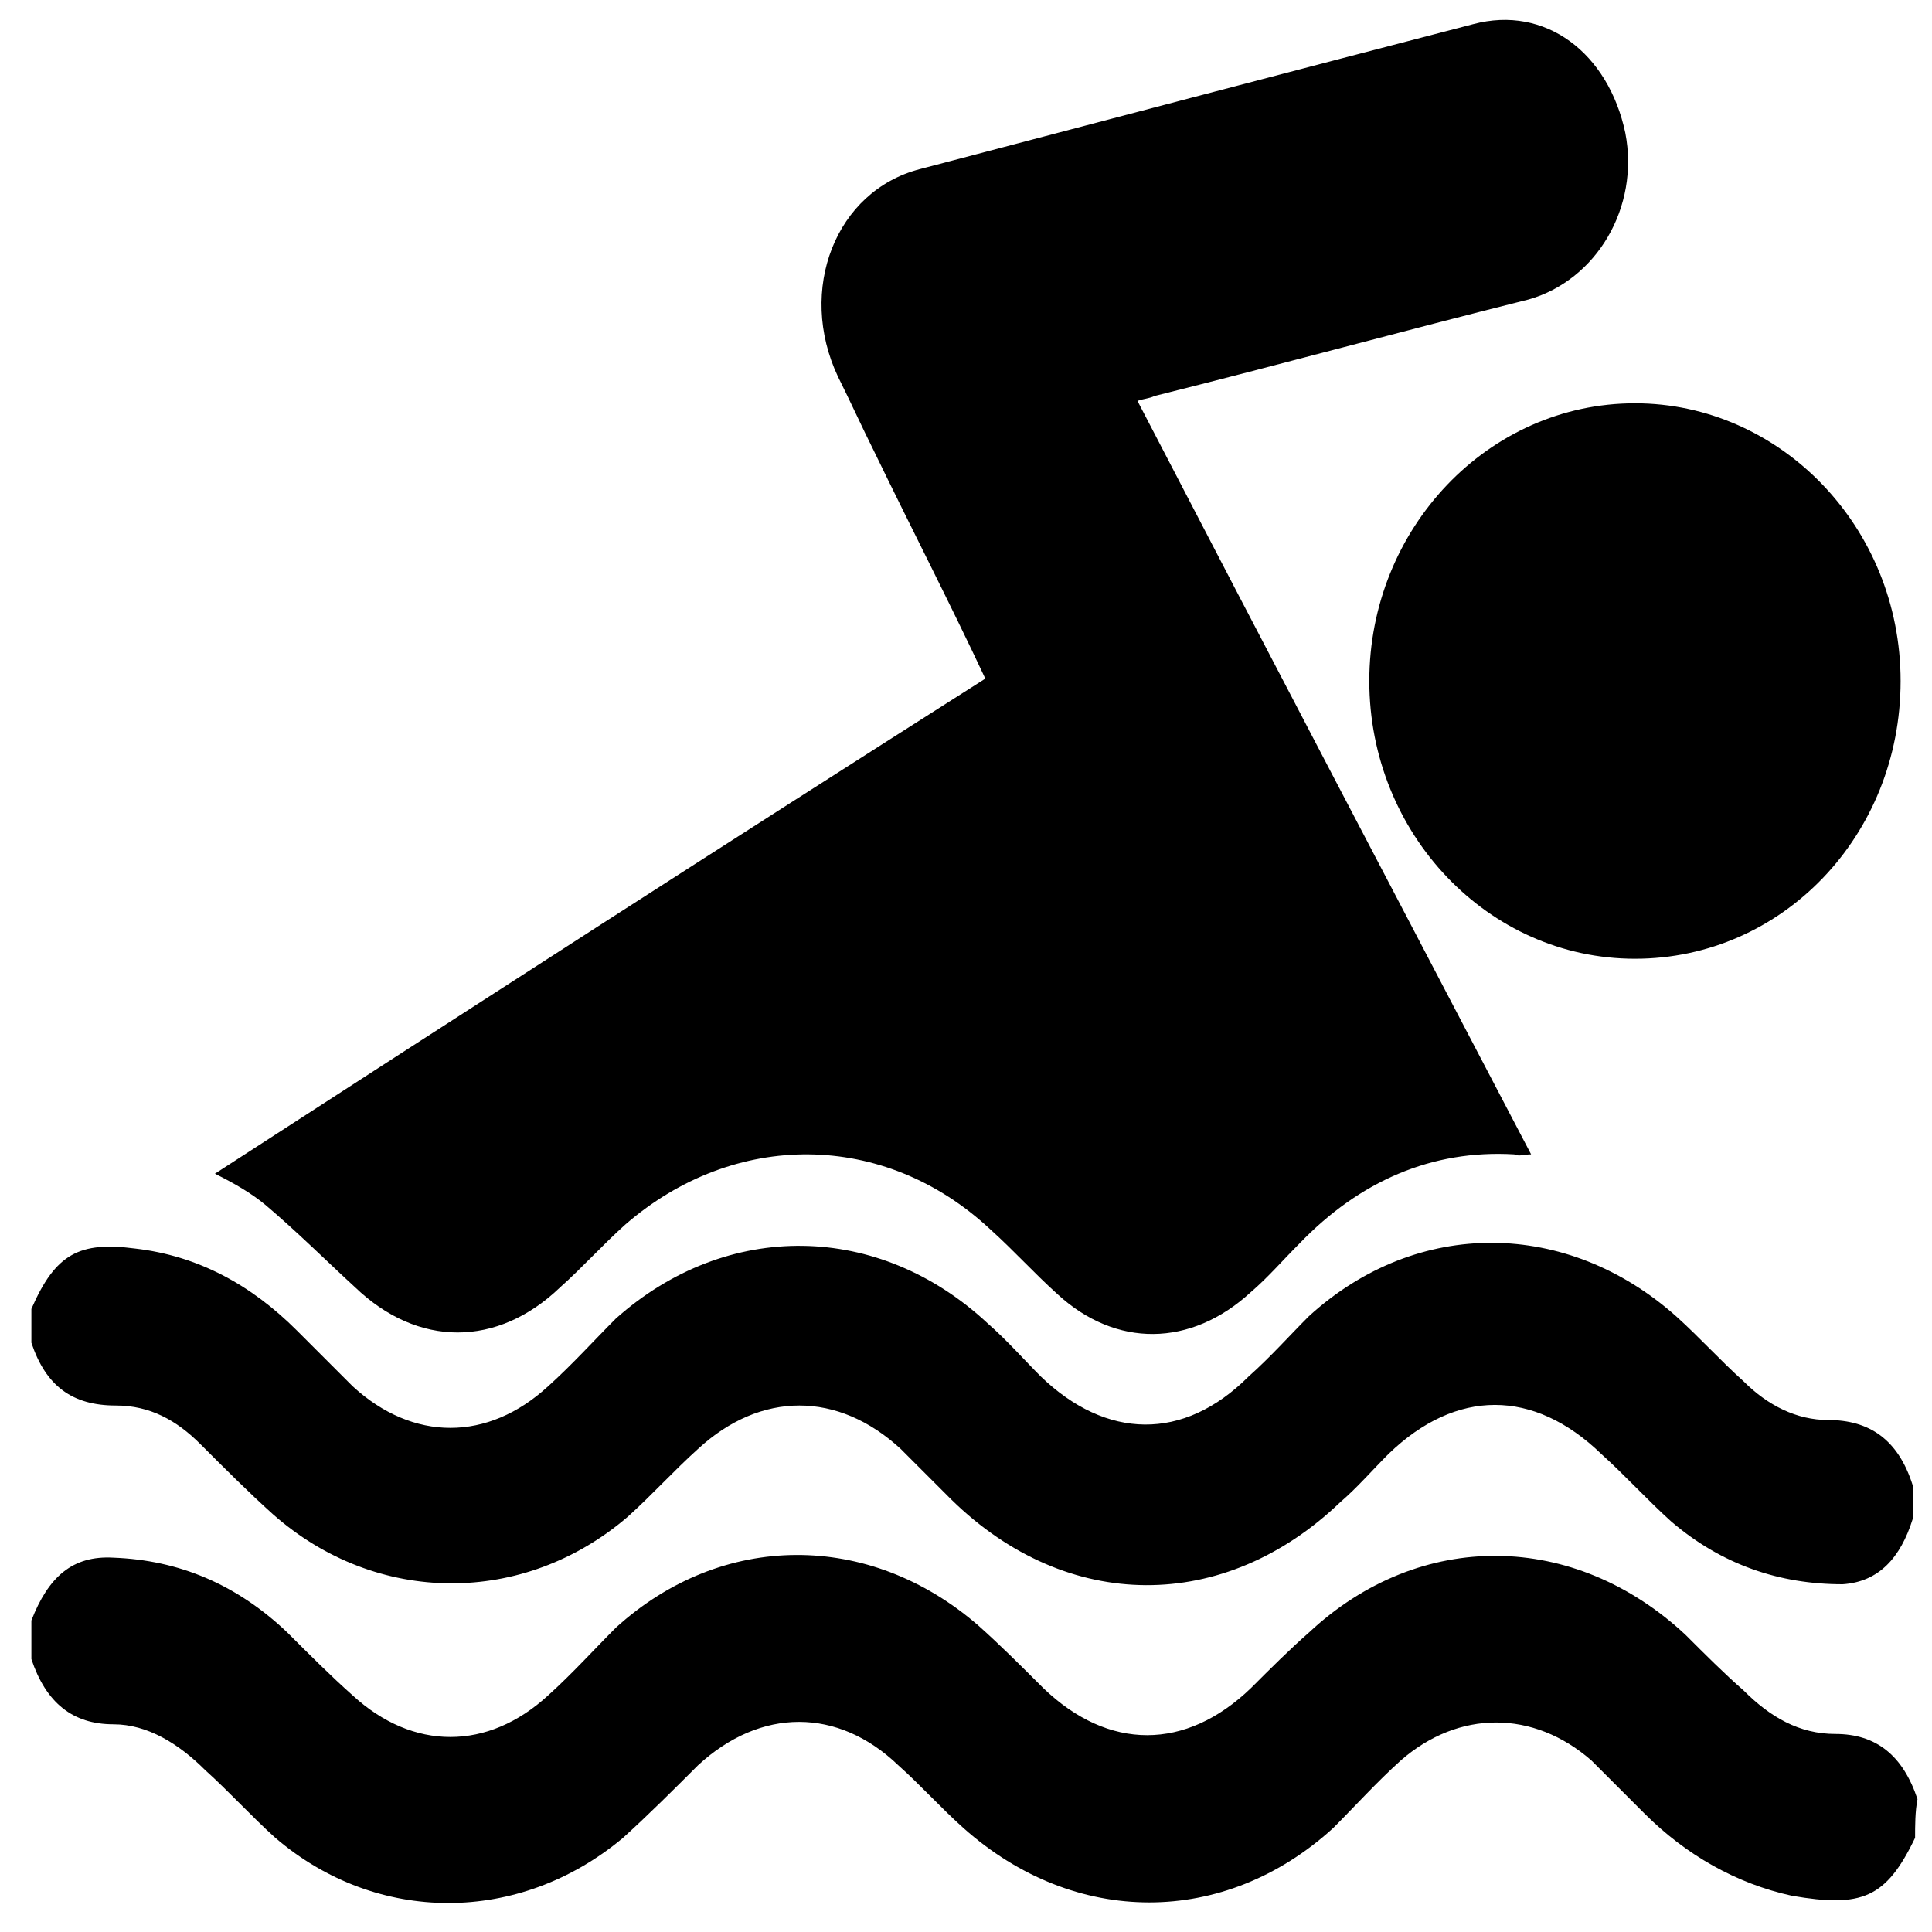
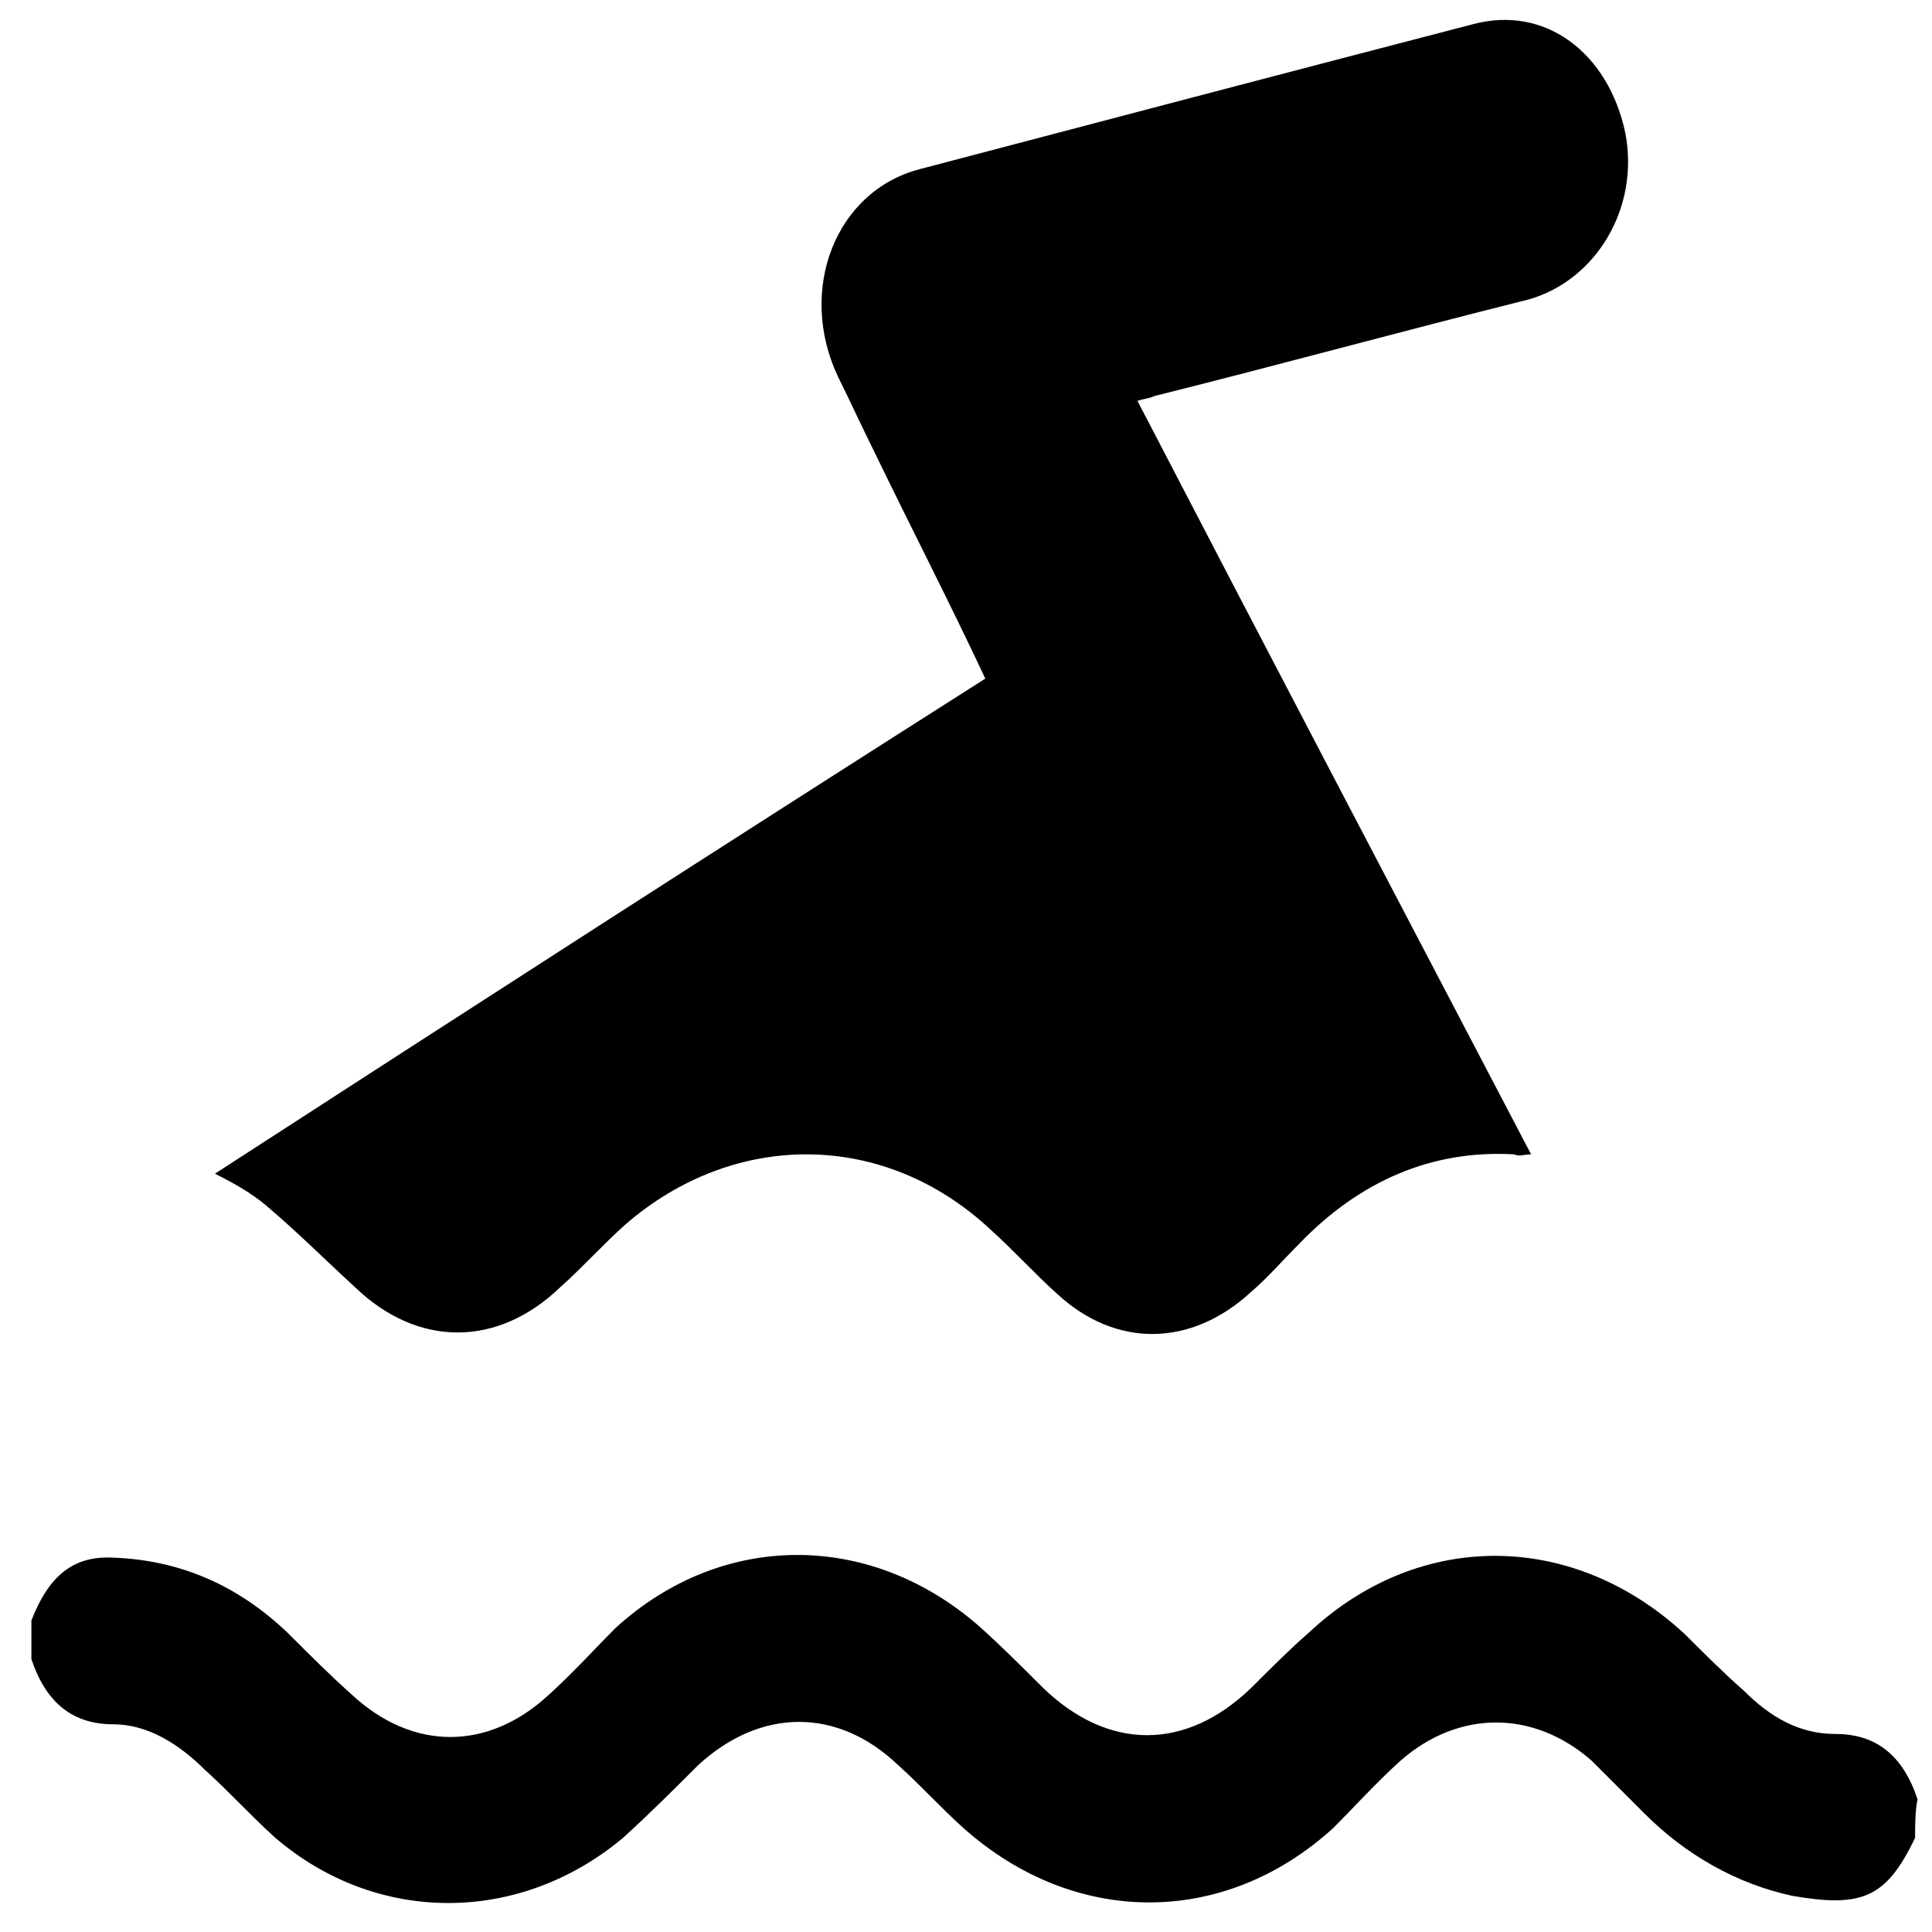
<svg xmlns="http://www.w3.org/2000/svg" version="1.1" x="0px" y="0px" viewBox="0 0 80 80" style="enable-background:new 0 0 80 80;" xml:space="preserve">
  <style type="text/css">
	.st0{display:none;}
	.st1{fill:none;stroke:#000000;stroke-width:3;stroke-miterlimit:10;}
	.st2{fill:none;stroke:#000000;stroke-width:2;stroke-linejoin:round;stroke-miterlimit:10;}
	.st3{stroke:#000000;stroke-width:3;stroke-miterlimit:10;}
	.st4{fill:none;stroke:#000000;stroke-miterlimit:10;}
</style>
  <g id="Vorlage" class="st0">
</g>
  <g id="Icon">
    <g>
-       <path d="M1.3,54.2c1-2.3,2-2.8,4.3-2.5c2.6,0.3,4.8,1.5,6.7,3.4c0.8,0.8,1.5,1.5,2.3,2.3c2.5,2.3,5.6,2.3,8.1,0    c1-0.9,1.9-1.9,2.8-2.8c4.6-4.1,10.9-4,15.4,0.2c0.8,0.7,1.5,1.5,2.2,2.2c2.7,2.6,5.9,2.7,8.6,0c0.9-0.8,1.7-1.7,2.5-2.5    c4.5-4.1,10.7-4,15.2,0c1,0.9,1.8,1.8,2.8,2.7c1,1,2.2,1.6,3.5,1.6c1.7,0,2.9,0.8,3.5,2.7c0,0.5,0,0.9,0,1.4    c-0.5,1.6-1.4,2.6-2.9,2.7c-2.6,0-5-0.8-7.1-2.6c-1-0.9-1.9-1.9-2.9-2.8c-2.8-2.7-6-2.7-8.8,0c-0.7,0.7-1.3,1.4-2,2    c-4.8,4.6-11.3,4.6-16.1-0.1c-0.7-0.7-1.4-1.4-2.1-2.1c-2.6-2.4-5.8-2.4-8.4,0c-1,0.9-1.9,1.9-2.9,2.8c-4.3,3.7-10.4,3.7-14.7-0.1    c-1-0.9-2-1.9-3-2.9c-1-1-2.1-1.6-3.5-1.6c-1.8,0-2.9-0.8-3.5-2.6C1.3,55.2,1.3,54.7,1.3,54.2z" />
      <path d="M79.3,76.1c-1.2,2.5-2.2,2.9-5.1,2.4c-2.3-0.5-4.4-1.7-6.1-3.4c-0.7-0.7-1.5-1.5-2.2-2.2c-2.4-2.1-5.5-2.1-7.9,0    c-1,0.9-1.9,1.9-2.8,2.8c-4.5,4.1-10.7,4.1-15.3,0c-0.9-0.8-1.8-1.8-2.7-2.6c-2.5-2.4-5.7-2.4-8.3,0c-1,1-2,2-3.1,3    c-4.3,3.6-10.2,3.6-14.4,0c-1-0.9-1.9-1.9-2.9-2.8c-1.1-1.1-2.4-1.9-3.8-1.9c-1.7,0-2.8-0.9-3.4-2.7c0-0.5,0-1,0-1.6    C2,65.3,3,64.4,4.7,64.5c2.7,0.1,5.1,1.1,7.2,3.1c0.9,0.9,1.8,1.8,2.7,2.6c2.5,2.3,5.6,2.3,8.1,0c1-0.9,1.9-1.9,2.8-2.8    c4.4-4,10.5-4,15-0.1c0.9,0.8,1.8,1.7,2.7,2.6c2.7,2.6,5.9,2.6,8.6,0c0.8-0.8,1.6-1.6,2.4-2.3c4.6-4.3,11-4.2,15.6,0.1    c0.8,0.8,1.6,1.6,2.4,2.3c1.1,1.1,2.3,1.8,3.8,1.8c1.7,0,2.8,0.9,3.4,2.7C79.3,75,79.3,75.6,79.3,76.1z" />
      <path d="M40.8,28.1c-1.5-3.2-3.1-6.3-4.6-9.4c-0.5-1-1-2.1-1.5-3.1C33,12,34.6,7.9,38.1,7C45.7,5,53.3,3,61,1    c3-0.8,5.6,1.2,6.3,4.5c0.6,3.1-1.2,6.1-4,6.9c-5.2,1.3-10.3,2.7-15.5,4c-0.2,0.1-0.4,0.1-0.7,0.2c5.4,10.4,10.8,20.7,16.3,31.2    c-0.3,0-0.5,0.1-0.7,0c-3.4-0.2-6.4,1.1-8.9,3.7c-0.7,0.7-1.3,1.4-2,2c-2.5,2.3-5.6,2.3-8,0.1c-1-0.9-1.8-1.8-2.8-2.7    c-4.4-4.1-10.6-4.1-15.1-0.2c-0.9,0.8-1.8,1.8-2.7,2.6c-2.6,2.5-5.9,2.5-8.5,0c-1.2-1.1-2.4-2.3-3.7-3.4c-0.6-0.5-1.3-0.9-2.1-1.3    C19.4,41.8,30.1,34.9,40.8,28.1z" />
-       <path d="M78.7,28.2c0,6.4-4.9,11.5-11,11.5c-6.1,0-11-5.2-11-11.5c0-6.3,4.9-11.5,11-11.5C73.7,16.7,78.7,21.8,78.7,28.2z" />
    </g>
  </g>
</svg>